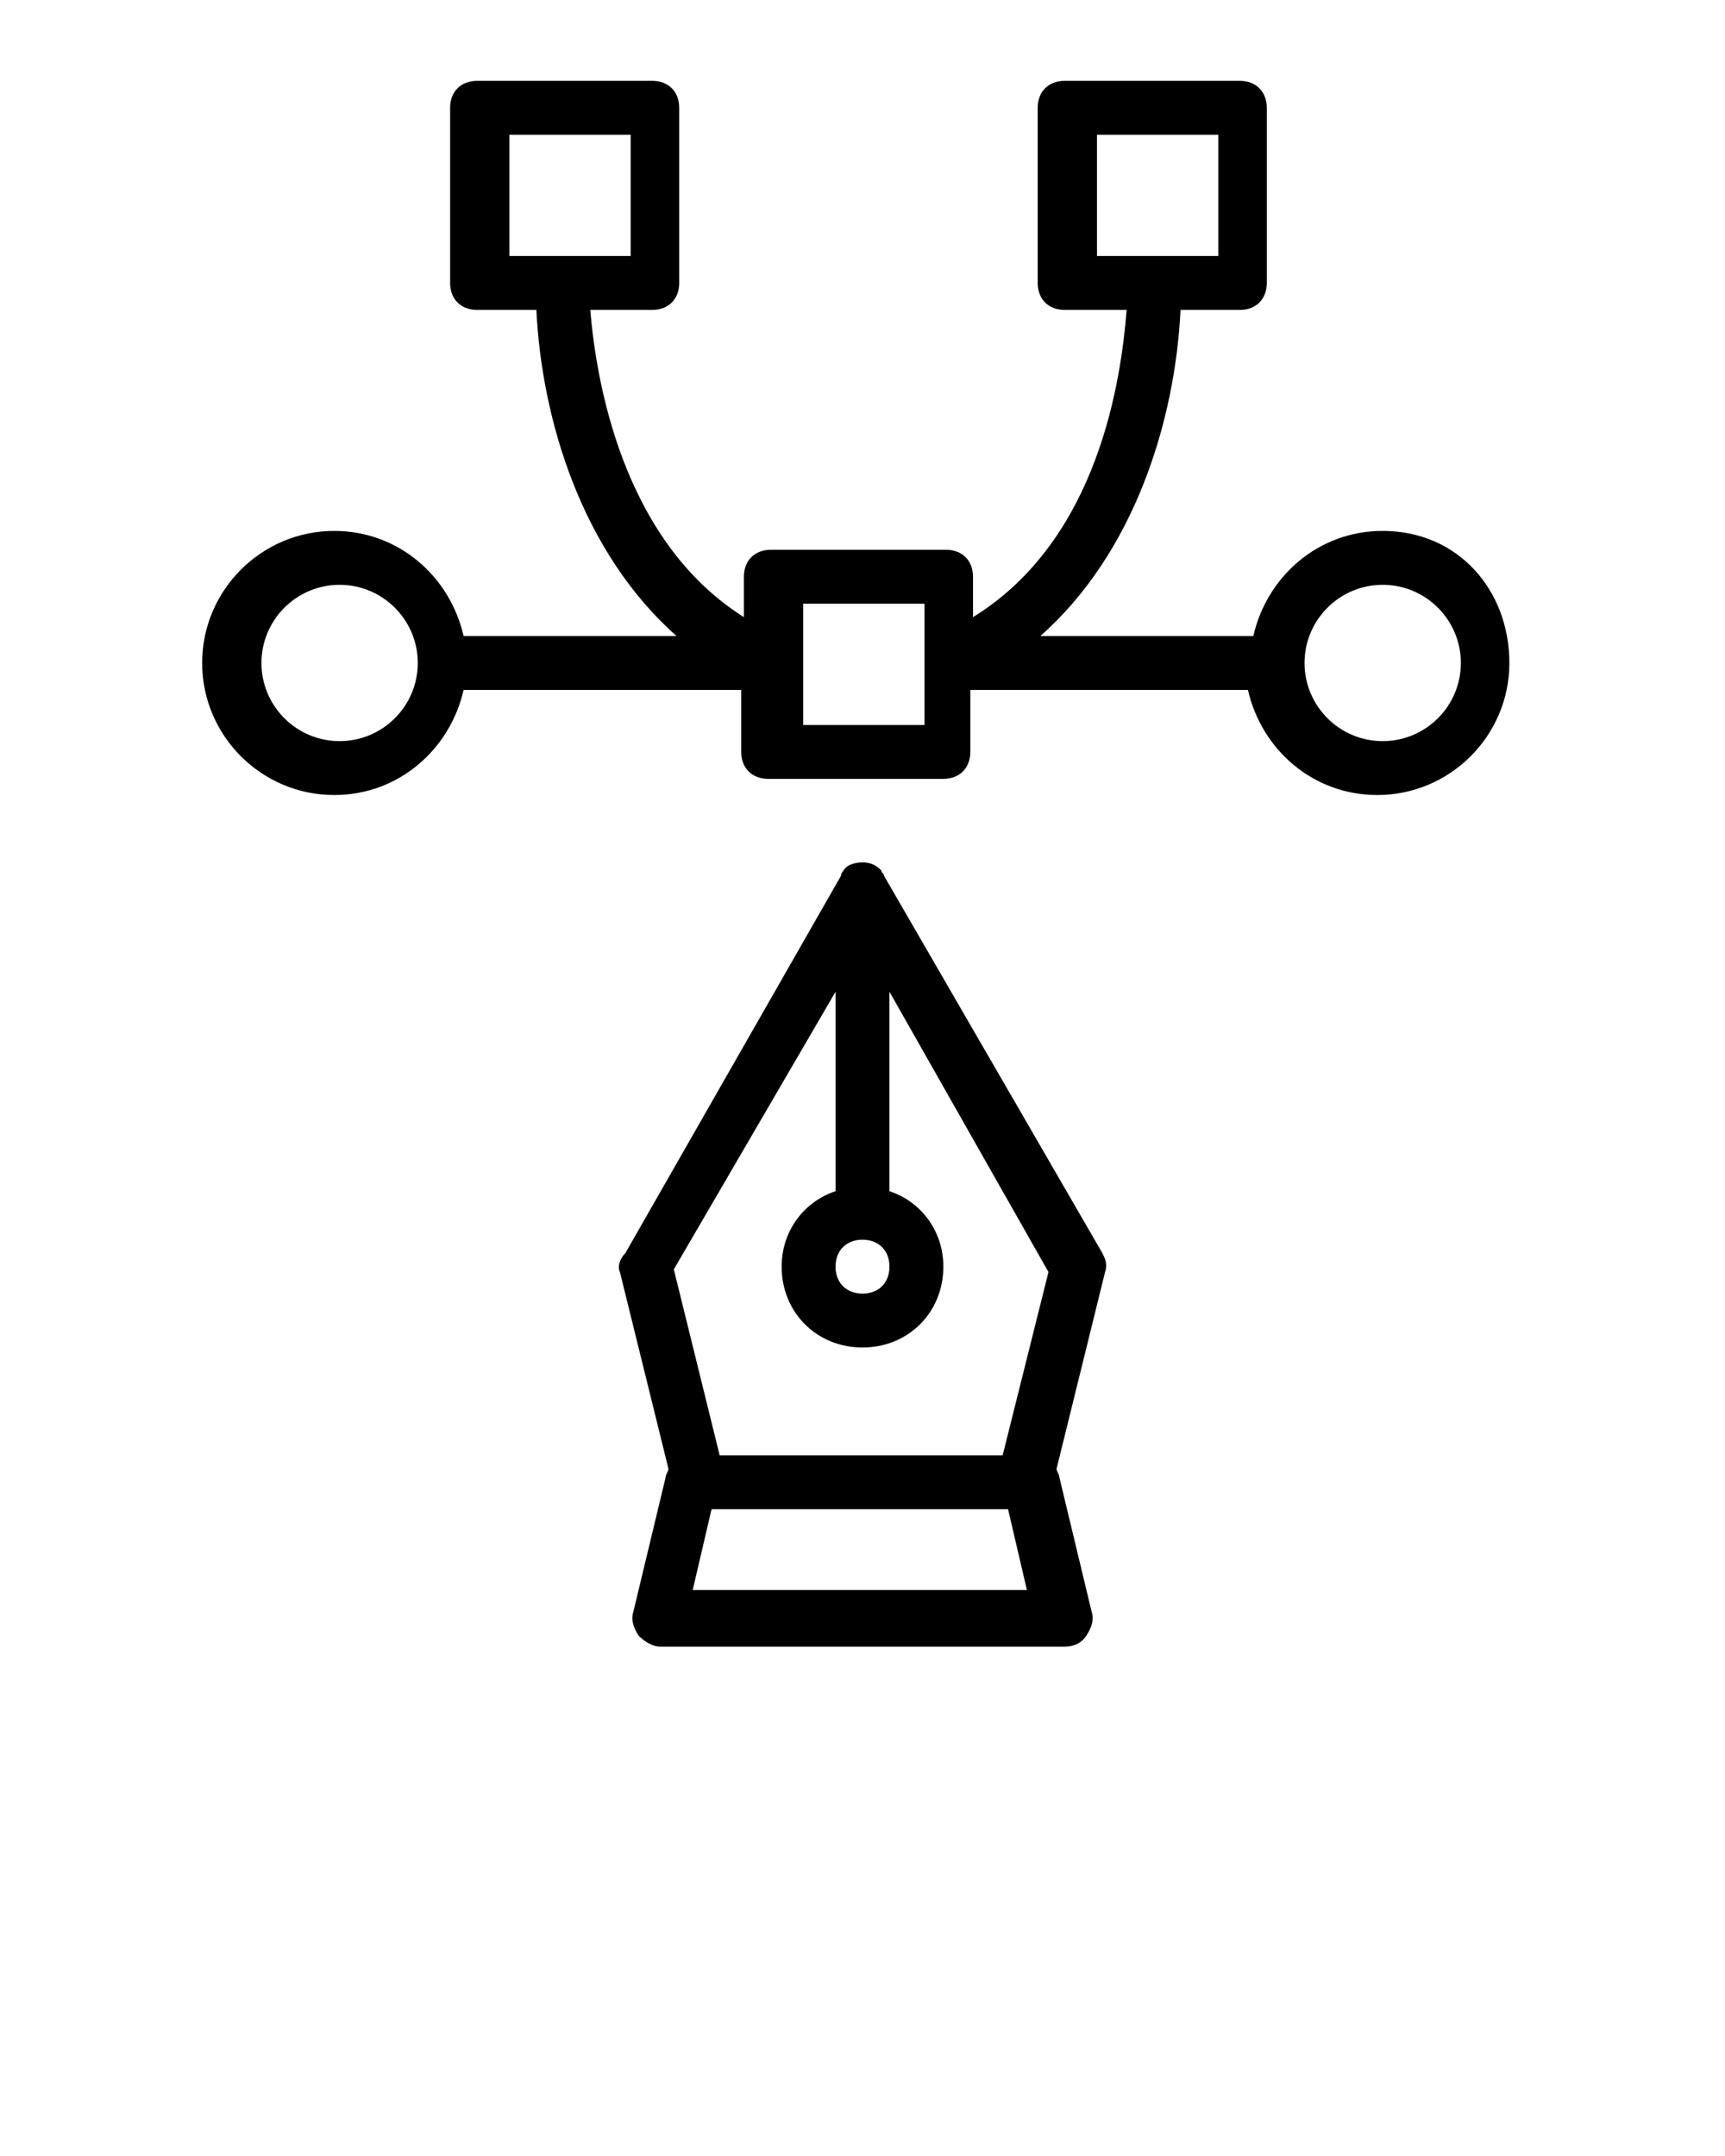
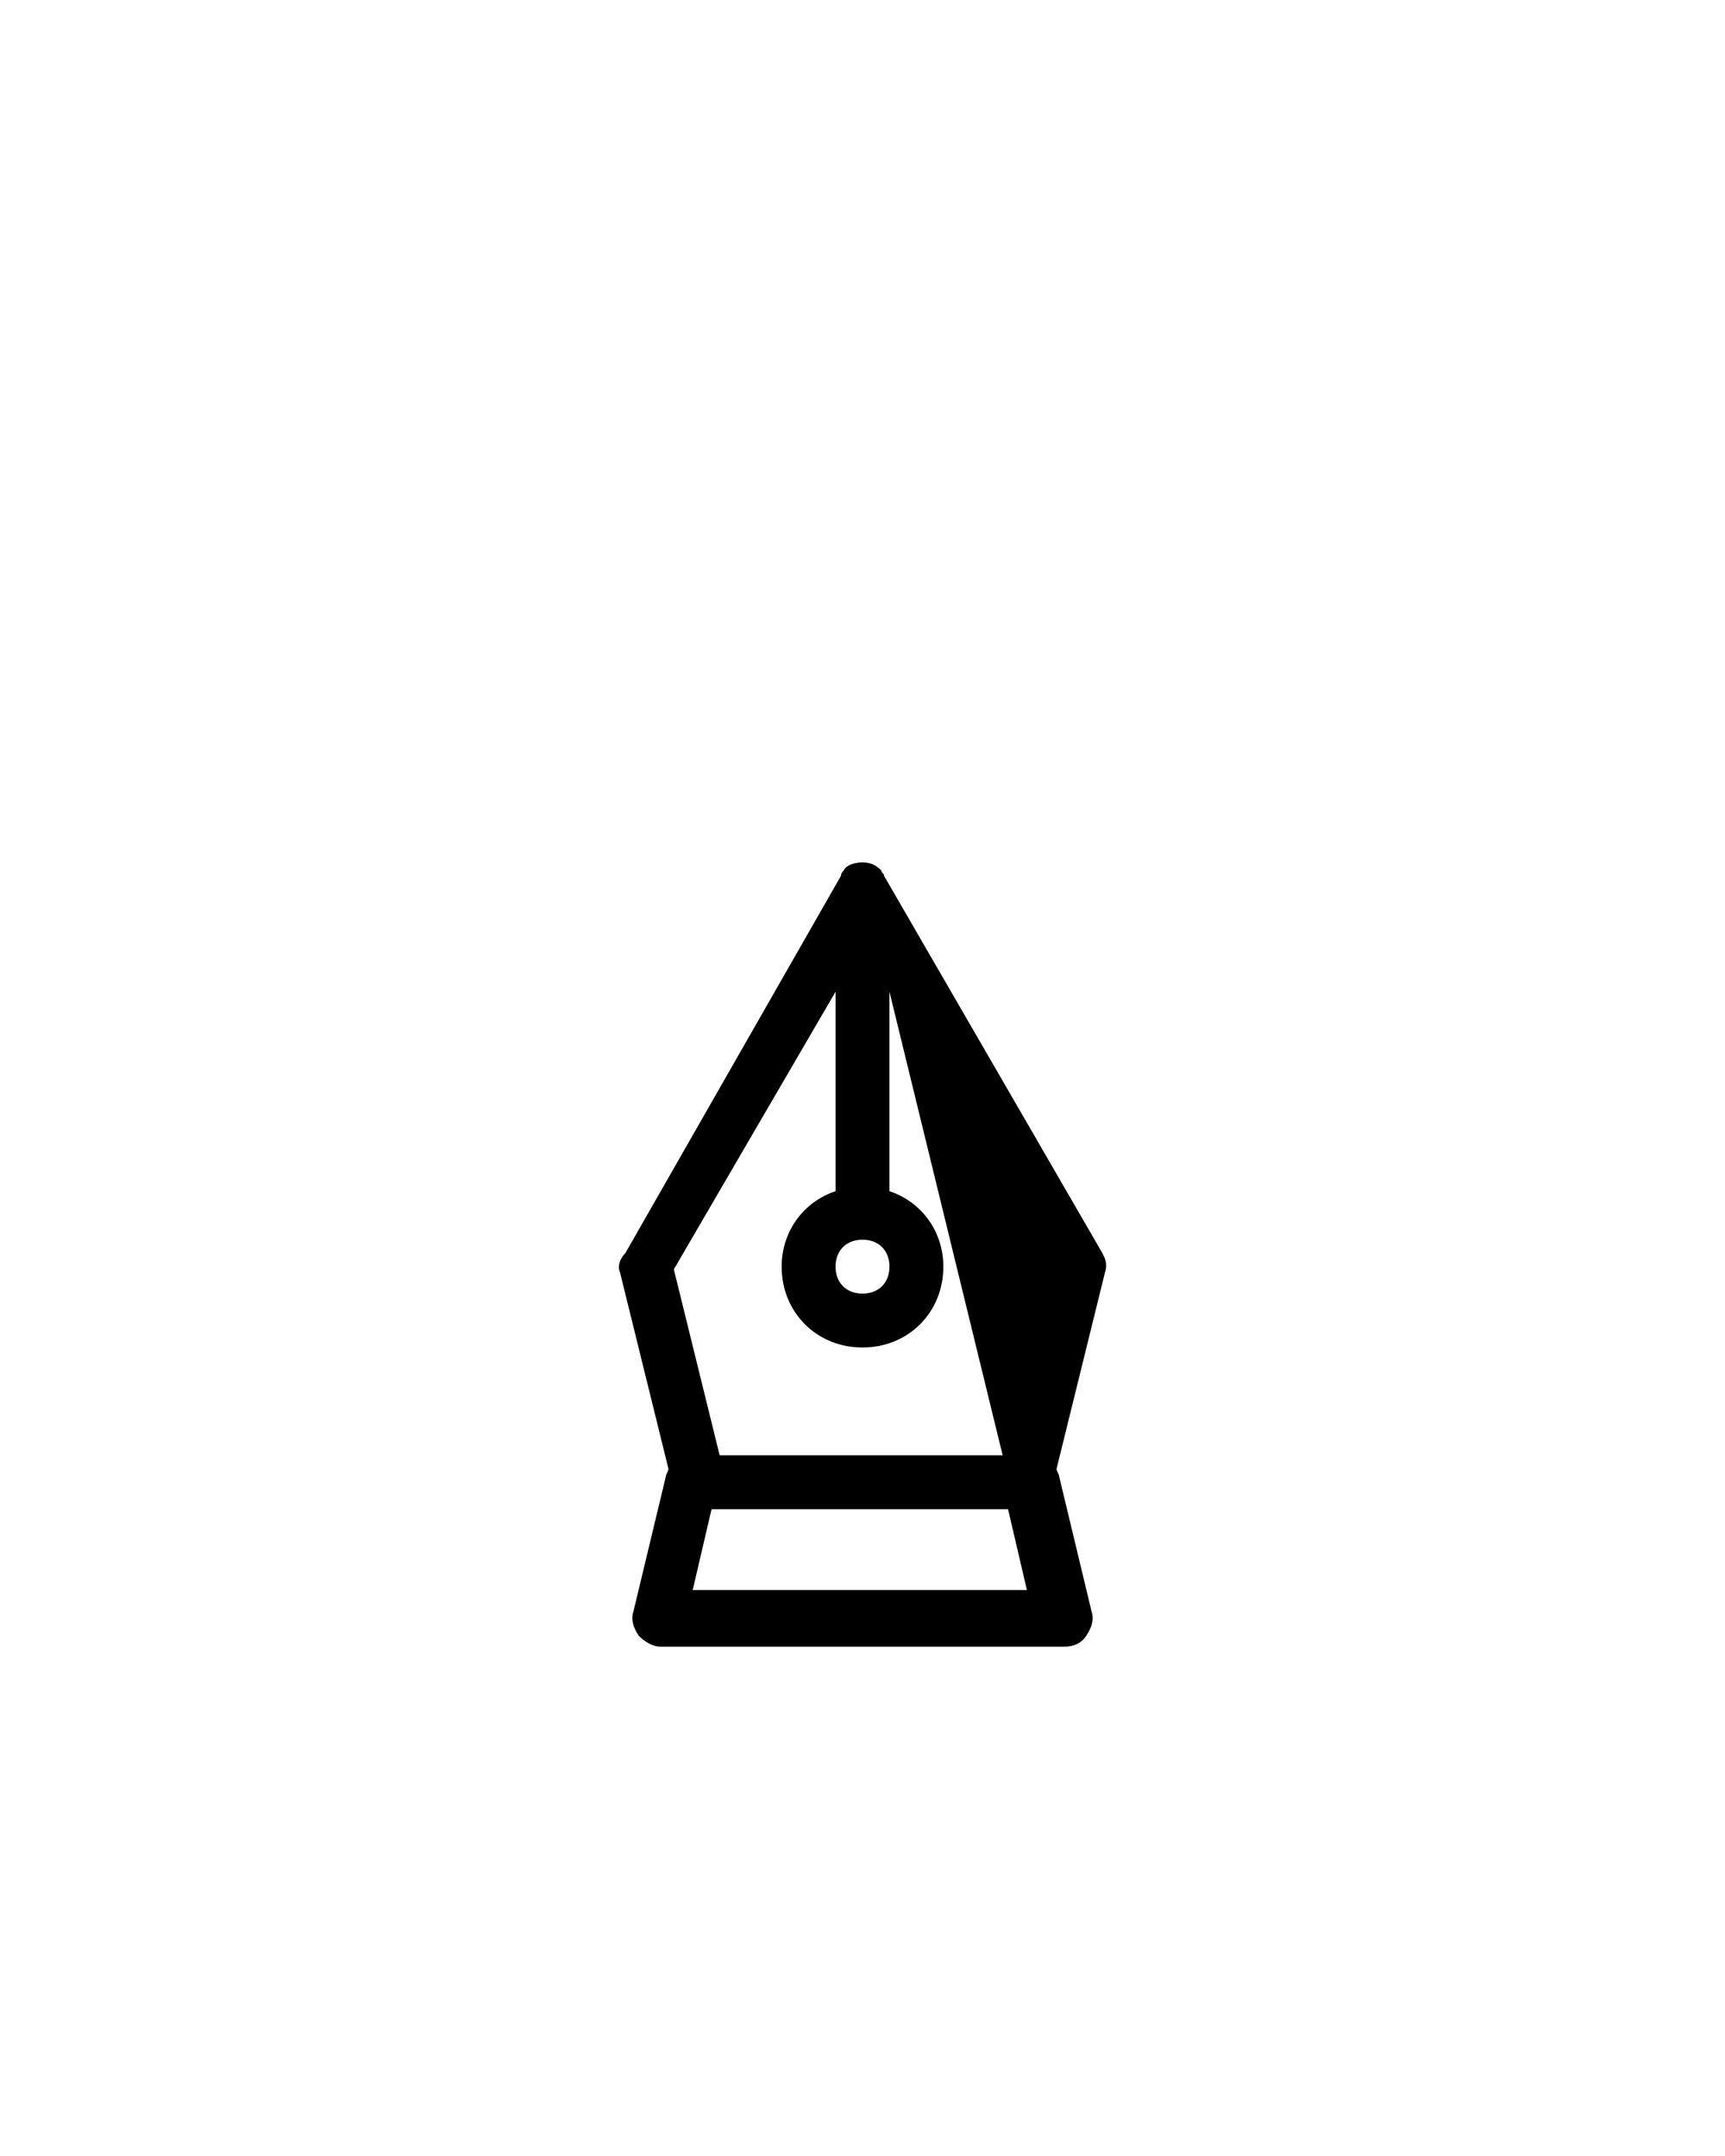
<svg xmlns="http://www.w3.org/2000/svg" width="32" height="40" viewBox="0 0 32 40" fill="none">
-   <path d="M16.4 16.25C16.4 16.2 16.35 16.2 16.35 16.15C16.25 16.05 16.15 16 16 16C15.85 16 15.7 16.05 15.65 16.15C15.65 16.15 15.6 16.2 15.6 16.25L11.6 23.25C11.5 23.35 11.45 23.5 11.5 23.6L12.4 27.25C12.4 27.3 12.35 27.35 12.35 27.4L11.75 29.9C11.7 30.05 11.75 30.2 11.85 30.35C11.95 30.45 12.1 30.55 12.25 30.55H19.75C19.9 30.55 20.05 30.5 20.15 30.35C20.25 30.2 20.3 30.05 20.25 29.9L19.65 27.4C19.65 27.35 19.6 27.3 19.6 27.25L20.5 23.6C20.55 23.45 20.5 23.35 20.45 23.25L16.4 16.25ZM16 23C16.3 23 16.5 23.2 16.5 23.5C16.5 23.8 16.3 24 16 24C15.7 24 15.5 23.8 15.5 23.5C15.5 23.2 15.7 23 16 23ZM15.5 18.4V22.1C14.9 22.3 14.5 22.85 14.5 23.5C14.5 24.35 15.15 25 16 25C16.85 25 17.5 24.35 17.5 23.5C17.5 22.85 17.1 22.3 16.5 22.1V18.4L19.45 23.6L18.6 27H13.35L12.5 23.55L15.5 18.4ZM12.85 29.5L13.2 28H18.7L19.05 29.5H12.85Z" fill="black" />
-   <path d="M25.65 9.85C24.45 9.85 23.5 10.7 23.25 11.8H19.3C21.05 10.25 21.8 7.8 21.9 5.75H23C23.3 5.75 23.5 5.55 23.5 5.25V2C23.5 1.7 23.3 1.5 23 1.5H19.75C19.45 1.5 19.25 1.7 19.25 2V5.25C19.25 5.55 19.45 5.75 19.75 5.75H20.9C20.8 7 20.4 10 18.05 11.45V10.7C18.05 10.4 17.85 10.2 17.55 10.2H14.3C14 10.2 13.8 10.4 13.8 10.7V11.45C11.5 10 11.05 6.95 10.95 5.75H12.1C12.4 5.75 12.6 5.55 12.6 5.25V2C12.6 1.7 12.4 1.5 12.1 1.5H8.85C8.55 1.5 8.35 1.7 8.35 2V5.25C8.35 5.55 8.55 5.75 8.85 5.75H9.95C10.05 7.8 10.8 10.25 12.55 11.8H8.6C8.35 10.7 7.4 9.85 6.2 9.85C4.85 9.85 3.75 10.95 3.75 12.3C3.75 13.65 4.85 14.75 6.2 14.75C7.4 14.75 8.35 13.9 8.6 12.8H13.75V13.95C13.75 14.25 13.95 14.45 14.25 14.45H17.5C17.8 14.45 18 14.25 18 13.95V12.8H23.15C23.4 13.9 24.35 14.75 25.55 14.75C26.9 14.75 28 13.65 28 12.3C28 10.95 27.05 9.85 25.65 9.85ZM20.35 2.5H22.6V4.75H20.35V2.5ZM9.45 2.5H11.7V4.75H9.45V2.5ZM6.3 13.75C5.5 13.75 4.85 13.1 4.85 12.3C4.85 11.5 5.5 10.85 6.3 10.85C7.1 10.85 7.75 11.5 7.75 12.3C7.75 13.1 7.1 13.75 6.3 13.75ZM14.9 13.45V12.3V11.2H17.15V12.3V13.45H14.9ZM25.65 13.75C24.85 13.75 24.2 13.1 24.2 12.3C24.2 11.5 24.85 10.85 25.65 10.85C26.45 10.85 27.1 11.5 27.1 12.3C27.1 13.1 26.45 13.75 25.65 13.75Z" fill="black" />
+   <path d="M16.4 16.25C16.4 16.2 16.35 16.2 16.35 16.15C16.25 16.05 16.15 16 16 16C15.85 16 15.7 16.05 15.65 16.15C15.65 16.15 15.6 16.2 15.6 16.25L11.6 23.25C11.5 23.35 11.45 23.5 11.5 23.6L12.4 27.25C12.4 27.3 12.35 27.35 12.35 27.4L11.75 29.9C11.7 30.05 11.75 30.2 11.85 30.35C11.95 30.45 12.1 30.55 12.25 30.55H19.75C19.9 30.55 20.05 30.5 20.15 30.35C20.25 30.2 20.3 30.05 20.25 29.9L19.65 27.4C19.65 27.35 19.6 27.3 19.6 27.25L20.5 23.6C20.55 23.45 20.5 23.35 20.45 23.25L16.4 16.25ZM16 23C16.3 23 16.5 23.2 16.5 23.5C16.5 23.8 16.3 24 16 24C15.7 24 15.5 23.8 15.5 23.5C15.5 23.2 15.7 23 16 23ZM15.5 18.4V22.1C14.9 22.3 14.5 22.85 14.5 23.5C14.5 24.35 15.15 25 16 25C16.85 25 17.5 24.35 17.5 23.5C17.5 22.85 17.1 22.3 16.5 22.1V18.4L18.6 27H13.35L12.5 23.55L15.5 18.4ZM12.85 29.5L13.2 28H18.7L19.05 29.5H12.85Z" fill="black" />
</svg>